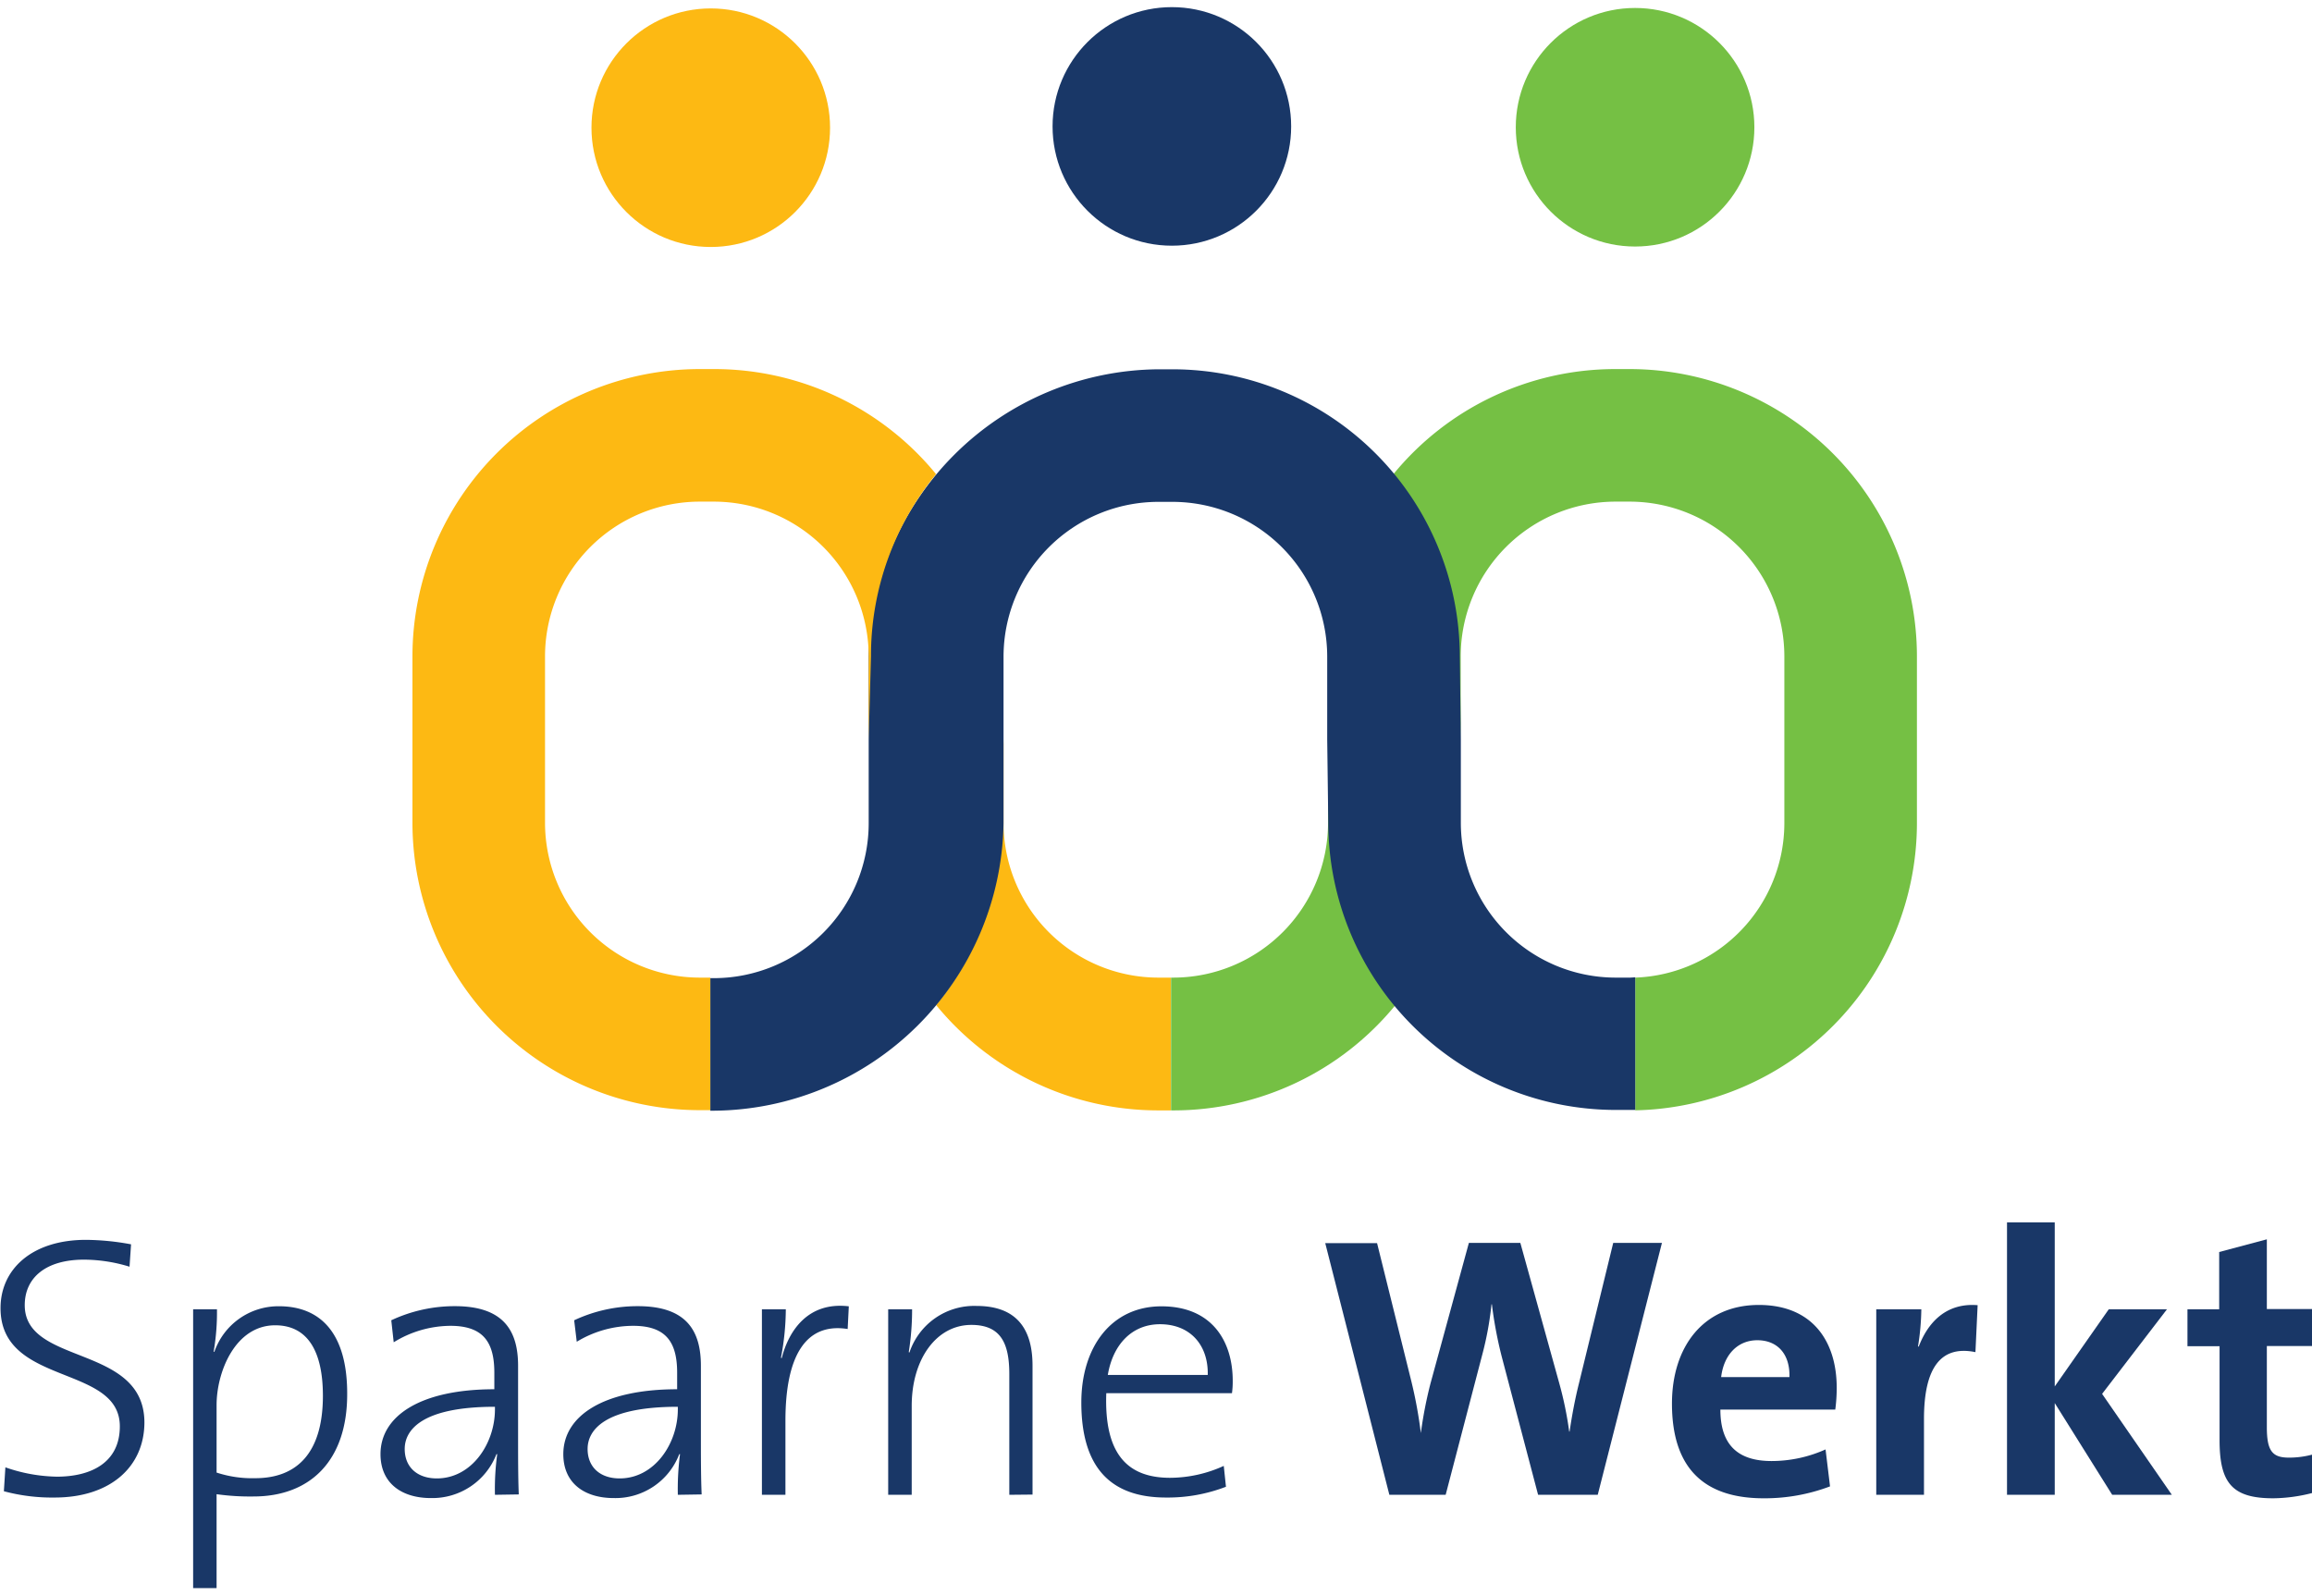
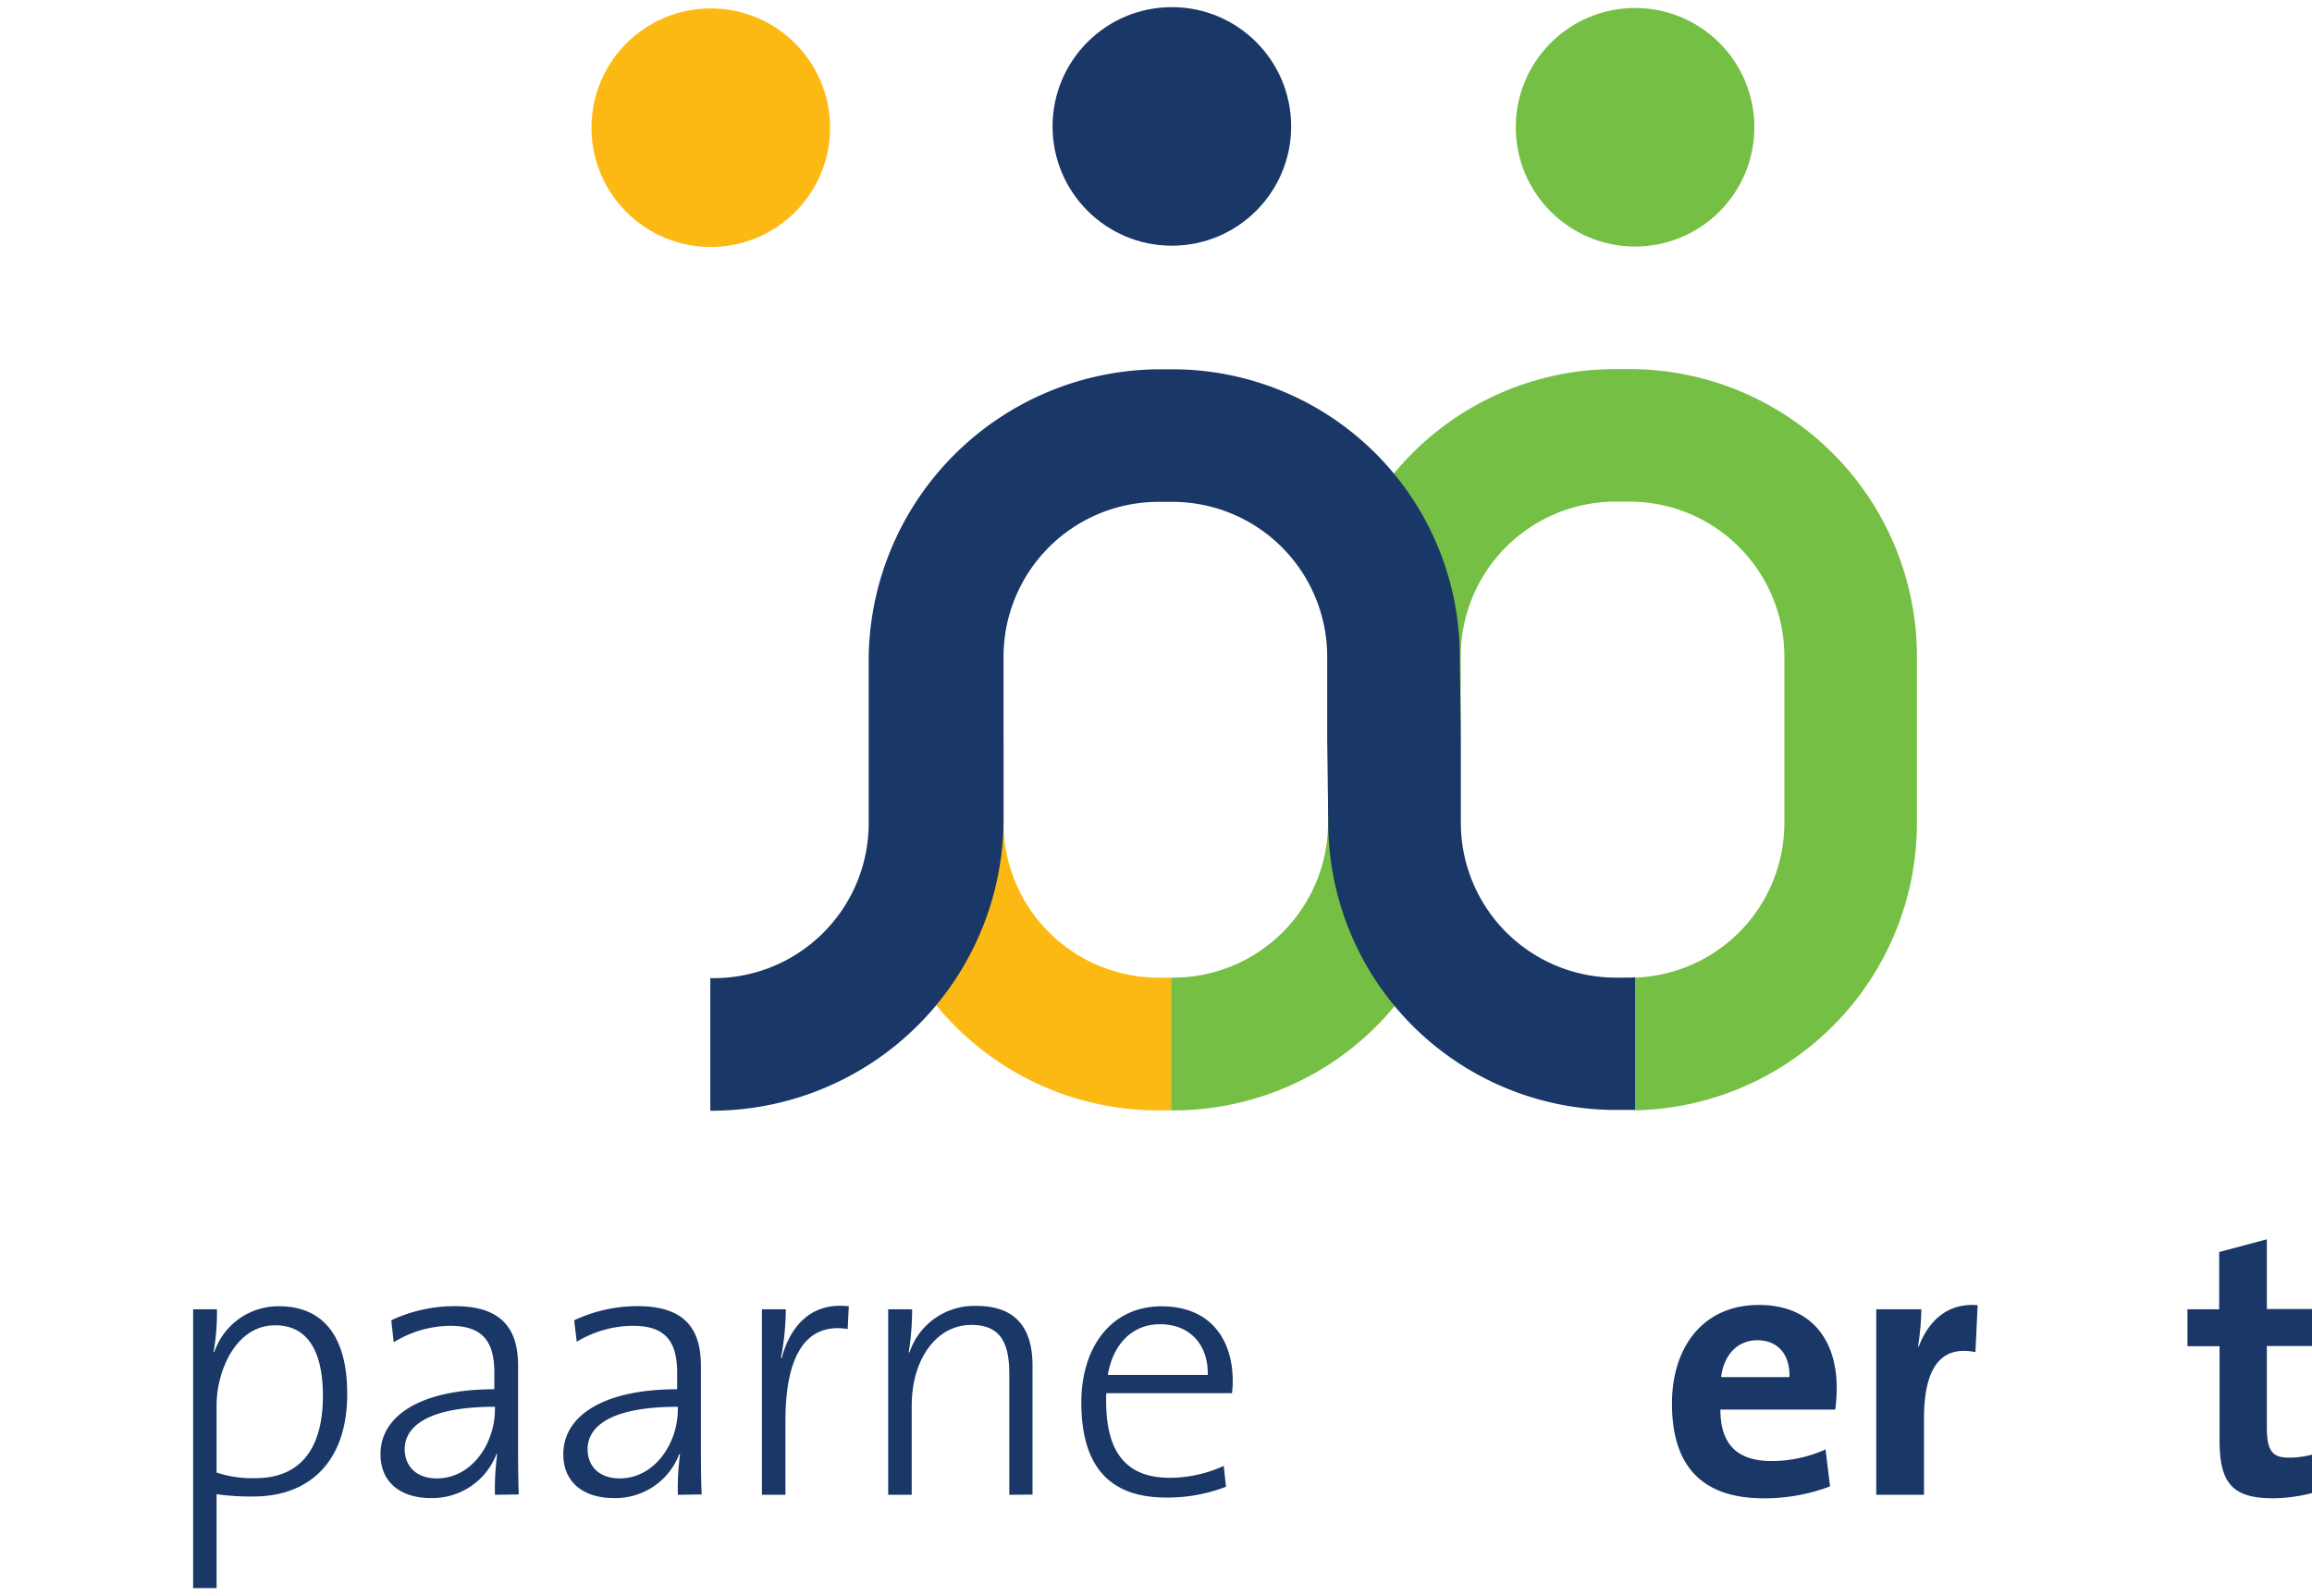
<svg xmlns="http://www.w3.org/2000/svg" id="Laag_1" data-name="Laag 1" viewBox="0 0 304.66 210.3">
  <defs>
    <style>.cls-1{fill:#fdb913;}.cls-2{fill:#193767;}.cls-3{fill:#75c044;}</style>
  </defs>
  <circle class="cls-1" cx="93.66" cy="16.83" r="15.72" />
  <circle class="cls-2" cx="154.42" cy="16.66" r="15.72" />
  <path class="cls-1" d="M152.62,128.84a20.41,20.41,0,0,1-20.38-20.39v-11l-.3,11a37.67,37.67,0,0,1-8.59,24,37.8,37.8,0,0,0,29.27,13.89h1.67V128.84Z" />
  <path class="cls-3" d="M154.6,128.84A20.41,20.41,0,0,0,175,108.45v-11l.31,11a37.66,37.66,0,0,0,8.58,24,37.8,37.8,0,0,1-29.27,13.89h-.31V128.84Z" />
  <circle class="cls-3" cx="215.46" cy="16.77" r="15.72" />
-   <path class="cls-2" d="M7.2,197.36a24.4,24.4,0,0,1-6.69-.83l.2-3.15a21.53,21.53,0,0,0,6.78,1.23c4.47,0,8.3-1.82,8.3-6.63,0-8.21-15.72-5.26-15.72-15.58,0-5.16,4.18-9,11.25-9a33.33,33.33,0,0,1,5.95.59l-.2,2.95a20.58,20.58,0,0,0-6-.93c-5.06,0-7.81,2.4-7.81,6,0,8,15.77,5.11,15.77,15.48C19,193.33,14.52,197.36,7.2,197.36Z" />
  <path class="cls-2" d="M33.41,197.22a31.46,31.46,0,0,1-4.87-.3V209.3H25.45V172.55h3.14a30.39,30.39,0,0,1-.44,5.6l.1,0a8.93,8.93,0,0,1,8.5-6c5.75,0,9,3.88,9,11.49C45.79,192.5,40.88,197.22,33.41,197.22Zm2.85-22.56c-5.26,0-7.72,6.14-7.72,10.52v8.89a15,15,0,0,0,5.11.74c5.36,0,8.9-3.2,8.9-10.86C42.55,178.15,40.58,174.66,36.26,174.66Z" />
  <path class="cls-2" d="M65.22,197a34.28,34.28,0,0,1,.3-5.36l-.1,0a9.06,9.06,0,0,1-8.65,5.79c-3.78,0-6.63-1.91-6.63-5.79,0-5,5.2-8.55,15-8.55v-2.17c0-4-1.42-6.19-5.8-6.19a14.37,14.37,0,0,0-7.46,2.17L51.56,174a19.65,19.65,0,0,1,8.4-1.86c6.49,0,8.31,3.34,8.31,7.86v9.38c0,2.51,0,5.36.09,7.57Zm0-11.6c-9.78,0-11.89,3.15-11.89,5.56s1.67,3.88,4.23,3.88c4.62,0,7.66-4.62,7.66-9.09Z" />
  <path class="cls-2" d="M89.32,197a35.66,35.66,0,0,1,.29-5.36l-.1,0a9,9,0,0,1-8.64,5.79c-3.79,0-6.64-1.91-6.64-5.79,0-5,5.21-8.55,15-8.55v-2.17c0-4-1.43-6.19-5.8-6.19A14.4,14.4,0,0,0,76,176.83L75.66,174a19.65,19.65,0,0,1,8.4-1.86c6.49,0,8.3,3.34,8.3,7.86v9.38c0,2.51,0,5.36.1,7.57Zm0-11.6c-9.78,0-11.89,3.15-11.89,5.56s1.67,3.88,4.22,3.88c4.62,0,7.67-4.62,7.67-9.09Z" />
  <path class="cls-2" d="M111.7,175.15c-5.55-.88-8.2,3.59-8.2,12.09V197h-3.1V172.55h3.15a34.86,34.86,0,0,1-.64,6.39l.1.05c.93-3.64,3.48-7.47,8.84-6.83Z" />
  <path class="cls-2" d="M133,197V181.1c0-4.08-1.13-6.49-5-6.49-4.62,0-7.86,4.53-7.86,10.67V197h-3.1V172.55h3.15a35.64,35.64,0,0,1-.44,5.65l.09.05a9,9,0,0,1,8.85-6.14c5.65,0,7.37,3.49,7.37,7.86v17Z" />
  <path class="cls-2" d="M162.34,183.61H145.78c-.29,7.91,2.7,11.15,8.4,11.15a17.15,17.15,0,0,0,7.08-1.57l.29,2.75a21.33,21.33,0,0,1-7.91,1.42c-7.27,0-11.15-3.93-11.15-12.53,0-7.27,3.93-12.67,10.56-12.67s9.39,4.57,9.39,9.82A11,11,0,0,1,162.34,183.61Zm-9.48-9.09c-3.64,0-6.19,2.6-6.88,6.68h13.17C159.24,177.27,156.84,174.52,152.86,174.52Z" />
-   <path class="cls-2" d="M210.54,197h-7.86l-4.81-18.28a55.19,55.19,0,0,1-1.28-6.83h-.05a42.85,42.85,0,0,1-1.23,6.69L190.5,197h-7.42l-8.45-33.17h6.83L186,182.13a59.35,59.35,0,0,1,1.23,6.73h0a55.82,55.82,0,0,1,1.27-6.53l5.06-18.53h6.78l5.11,18.43a47.24,47.24,0,0,1,1.33,6.44h.05c.34-2.31.74-4.38,1.23-6.34l4.52-18.53H219Z" />
  <path class="cls-2" d="M241.84,185.77H226.7c0,4.57,2.22,6.78,6.74,6.78a17.37,17.37,0,0,0,7.12-1.53l.59,4.87a24.29,24.29,0,0,1-8.75,1.57c-7.76,0-12.08-3.88-12.08-12.48,0-7.47,4.12-13,11.45-13,7.12,0,10.26,4.86,10.26,10.91A21.48,21.48,0,0,1,241.84,185.77Zm-10.27-9.14c-2.6,0-4.42,1.92-4.77,4.86h9C235.89,178.45,234.22,176.63,231.57,176.63Z" />
  <path class="cls-2" d="M260.31,178.2c-4.52-.93-6.78,2-6.78,8.8v10h-6.29V172.55h5.94a32.89,32.89,0,0,1-.44,4.91h.1c1.18-3.09,3.54-5.79,7.76-5.45Z" />
-   <path class="cls-2" d="M278.33,197l-7.57-12.09V197h-6.29V161.1h6.29v21.62l7.12-10.17h7.67L277,183.7,286.19,197Z" />
  <path class="cls-2" d="M299.55,197.46c-5.4,0-7.07-2-7.07-7.66V177.42h-4.23v-4.87h4.18V165l6.28-1.67v9.19h6v4.87h-6v10.71c0,3.14.74,4,2.9,4a11.79,11.79,0,0,0,3.05-.39v5.06A21.35,21.35,0,0,1,299.55,197.46Z" />
  <path class="cls-3" d="M214.75,48.64h-1.88a37.8,37.8,0,0,0-29.28,13.88,37.69,37.69,0,0,1,8.59,24l.3,10.93V86.49a20.41,20.41,0,0,1,20.39-20.38h1.88a20.4,20.4,0,0,1,20.38,20.38v22a20.39,20.39,0,0,1-19.65,20.35v17.49a37.89,37.89,0,0,0,37.12-37.84v-22A37.89,37.89,0,0,0,214.75,48.64Z" />
  <path class="cls-2" d="M214.75,128.84h-1.87a20.41,20.41,0,0,1-20.38-20.39v-11l-.14-10.93a37.87,37.87,0,0,0-37.85-37.85h-1.88a38.49,38.49,0,0,0-38.16,37.85v22a20.42,20.42,0,0,1-20.39,20.39H93.6v17.47h.48a38.49,38.49,0,0,0,38.16-37.86v-22a20.41,20.41,0,0,1,20.39-20.38h1.88a20.4,20.4,0,0,1,20.38,20.38V97.42l.14,11a37.91,37.91,0,0,0,37.85,37.86h1.87l.73,0V128.8C215.23,128.81,215,128.84,214.75,128.84Z" />
-   <path class="cls-1" d="M94.08,48.64H92.2A37.89,37.89,0,0,0,54.35,86.49v22A37.9,37.9,0,0,0,92.2,146.31h1.4V128.84H92.2a20.41,20.41,0,0,1-20.38-20.39v-22A20.4,20.4,0,0,1,92.2,66.11h1.88a20.41,20.41,0,0,1,20.39,20.38V97.42l.3-10.93a37.74,37.74,0,0,1,8.58-24A37.76,37.76,0,0,0,94.08,48.64Z" />
</svg>